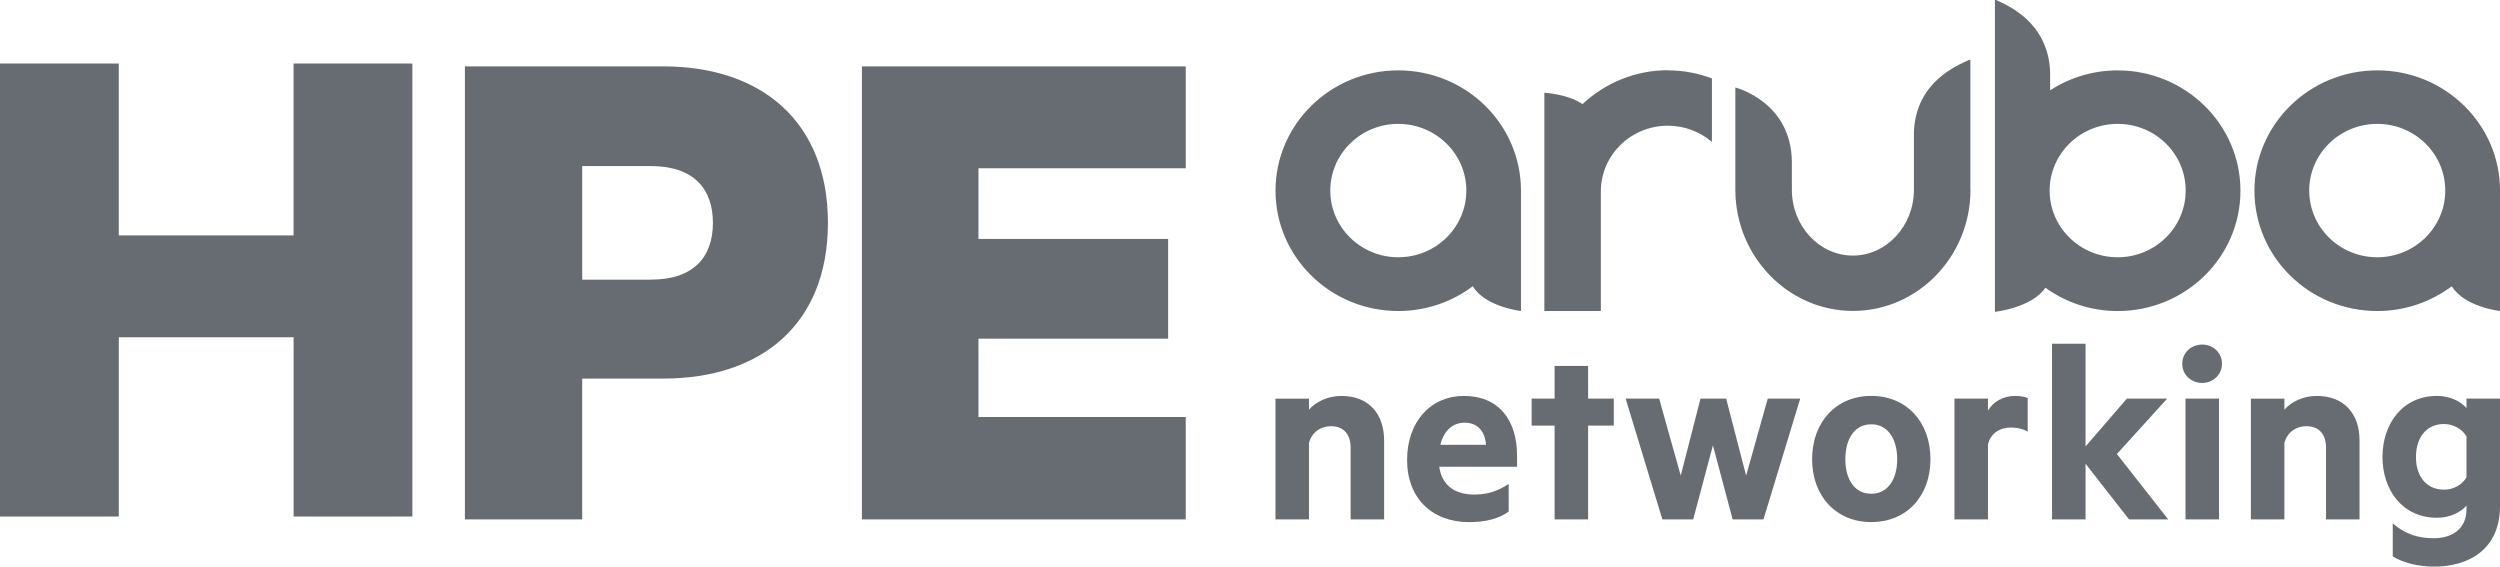
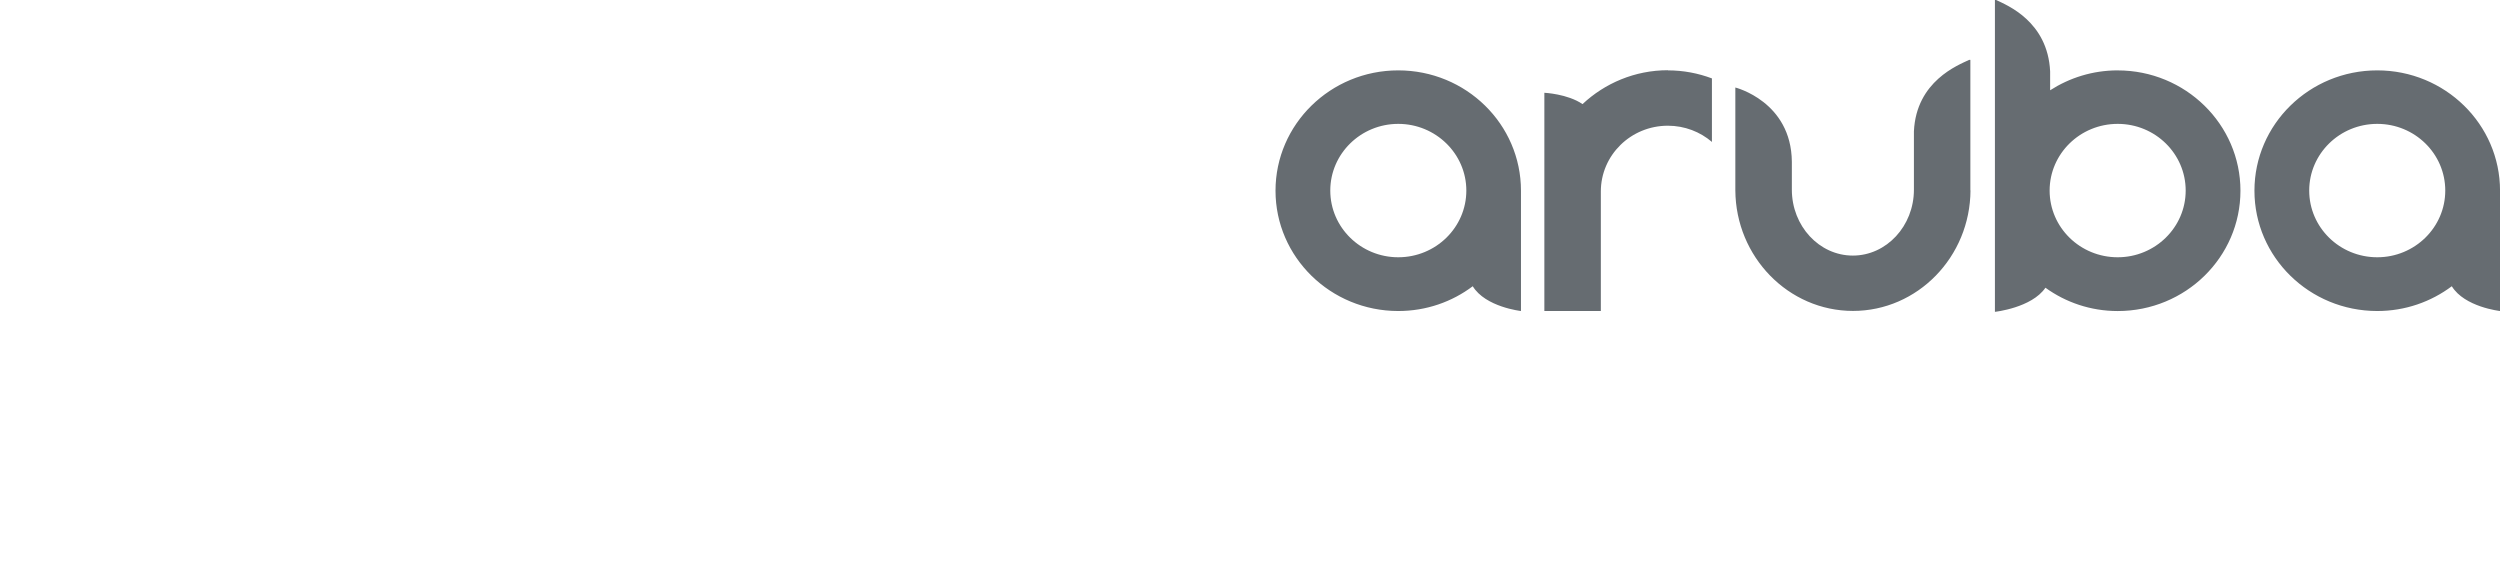
<svg xmlns="http://www.w3.org/2000/svg" id="Layer_1" viewBox="0 0 787.9 178.6">
  <defs>
    <style>      .cls-1 {        fill: #666c71;      }    </style>
  </defs>
  <path class="cls-1" d="M667.41,22.18c-7.86,0-15.15,2.33-21.29,6.27v-5.94c-.74-15.78-13.64-20.89-17.02-22.51h-.38v98.28s11.58-1.25,15.92-7.6c6.38,4.61,14.24,7.35,22.77,7.35,21.38,0,38.69-16.99,38.69-37.92s-17.35-37.92-38.69-37.92ZM667.41,81.08c-11.87,0-21.45-9.43-21.45-21.02s9.59-21.02,21.45-21.02,21.43,9.43,21.43,21.02-9.61,21.02-21.43,21.02ZM749.22,22.18c-21.38,0-38.71,16.99-38.71,37.92s17.31,37.92,38.71,37.92c8.82,0,16.95-2.91,23.49-7.81,4,6.56,15.2,7.81,15.2,7.81v-37.92c0-20.94-17.35-37.92-38.69-37.92ZM749.22,81.08c-11.87,0-21.45-9.43-21.45-21.02s9.59-21.02,21.45-21.02,21.43,9.43,21.43,21.02-9.61,21.02-21.43,21.02ZM440.67,22.18c-21.34,0-38.68,16.99-38.68,37.92s17.34,37.92,38.68,37.92c8.86,0,16.97-2.91,23.48-7.81,4,6.56,15.2,7.81,15.2,7.81v-37.92c0-20.94-17.3-37.92-38.68-37.92ZM440.67,81.08c-11.82,0-21.42-9.43-21.42-21.02s9.6-21.02,21.42-21.02,21.46,9.43,21.46,21.02-9.6,21.02-21.46,21.02ZM525.65,22.18c4.91,0,9.56.91,13.88,2.53v20.02c-3.69-3.16-8.56-5.11-13.88-5.11-11.7,0-21.13,9.3-21.13,20.73v37.67h-17.8V29.24s7.29.33,12.03,3.57c7-6.56,16.47-10.68,26.94-10.68M621.02,59.98c-.1,20.98-16.68,38.01-37.03,38.01s-36.96-17.03-37.08-38.01V27.58s17.64,4.4,17.81,23.39v8.81c0,11.46,8.63,20.77,19.22,20.77s19.25-9.31,19.25-20.77v-18.4c.74-15.83,14-20.89,17.43-22.52h.36v41.16l.05-.04Z" />
-   <path class="cls-1" d="M129.96,20.02v142.78h-37.43v-56.5h-55.09v56.5H0V20.02h37.43v54.16h55.09V20.02h37.43ZM224.68,70.23c0,10.71-6.02,17.9-19.54,17.9h-21.65v-35.79h21.65c13.52,0,19.54,7.19,19.54,17.9ZM209.04,119.31c30.95,0,51.89-17.19,51.89-49.08s-20.94-49.31-51.89-49.31h-62.52v142.78h36.96v-44.39h25.55ZM271.64,20.92v142.78h102.06v-32.27h-65.33v-24.7h59.78v-31.42h-59.78v-22.27h65.33V20.92h-102.06Z" />
-   <path class="cls-1" d="M412.54,125.63v3.49c2.04-2.38,5.79-4.34,10.22-4.34,8.6,0,13.46,5.62,13.46,14.05v24.87h-10.56v-22.65c0-4-2.04-6.73-6.22-6.73-3.24,0-6.05,1.96-6.9,5.28v24.1h-10.56v-38.06h10.56ZM453.59,147.09c.85,6.22,5.36,8.77,10.99,8.77,4.17,0,7.15-.94,10.9-3.32v8.69c-3.15,2.3-7.41,3.32-12.52,3.32-11.58,0-19.5-7.49-19.5-19.59s7.49-20.18,17.88-20.18c11.07,0,16.78,7.66,16.78,18.9v3.41h-24.52ZM453.93,140.19h14.39c-.25-4.09-2.55-6.98-6.73-6.98-3.49,0-6.47,2.21-7.66,6.98ZM489.95,163.69v-29.55h-7.24v-8.52h7.24v-10.3h10.56v10.3h8.09v8.52h-8.09v29.55h-10.56ZM557.13,125.63h10.22l-11.58,38.06h-9.71l-6.22-23.33-6.22,23.33h-9.71l-11.58-38.06h10.56l6.81,24.27,6.22-24.27h8.09l6.3,24.27,6.81-24.27ZM589.75,164.54c-11.07,0-18.65-8.17-18.65-19.84s7.58-19.93,18.65-19.93,18.65,8.17,18.65,19.93-7.58,19.84-18.65,19.84ZM589.75,133.72c-5.28,0-8.17,4.6-8.17,10.99s2.9,10.9,8.17,10.9,8.17-4.6,8.17-10.9-2.9-10.99-8.17-10.99ZM639.05,136.02c-1.45-.85-3.32-1.28-5.28-1.28-3.58,0-6.47,1.87-7.24,5.36v23.59h-10.56v-38.06h10.56v3.75c1.62-2.72,4.77-4.6,8.52-4.6,1.79,0,3.41.34,4,.68v10.56ZM670.99,163.69l-13.71-17.54v17.54h-10.56v-55.35h10.56v32.36l13.03-15.07h12.69l-15.84,17.46,16.18,20.61h-12.35ZM694.06,120.69c-3.41,0-6.3-2.47-6.3-6.05s2.9-6.05,6.3-6.05,6.22,2.55,6.22,6.05-2.9,6.05-6.22,6.05ZM688.78,163.69v-38.06h10.56v38.06h-10.56ZM719.95,125.63v3.49c2.04-2.38,5.79-4.34,10.22-4.34,8.6,0,13.46,5.62,13.46,14.05v24.87h-10.56v-22.65c0-4-2.04-6.73-6.22-6.73-3.24,0-6.05,1.96-6.9,5.28v24.1h-10.56v-38.06h10.56ZM777.34,159.35c-1.7,1.96-5.02,3.83-9.28,3.83-10.99,0-17.2-8.86-17.2-19.16s6.22-19.25,17.2-19.25c4.26,0,7.58,1.87,9.28,3.83v-2.98h10.56v33.89c0,13.96-10.3,19.07-20.69,19.07-5.19,0-10.05-1.28-13.11-3.24v-10.39c3.92,3.41,8,4.68,12.94,4.68,5.7,0,10.3-2.89,10.3-9.11v-1.19ZM777.34,137.55c-1.19-2.13-3.92-3.92-7.07-3.92-5.62,0-8.86,4.34-8.86,10.39s3.24,10.3,8.86,10.3c3.15,0,5.88-1.7,7.07-3.92v-12.86Z" />
</svg>